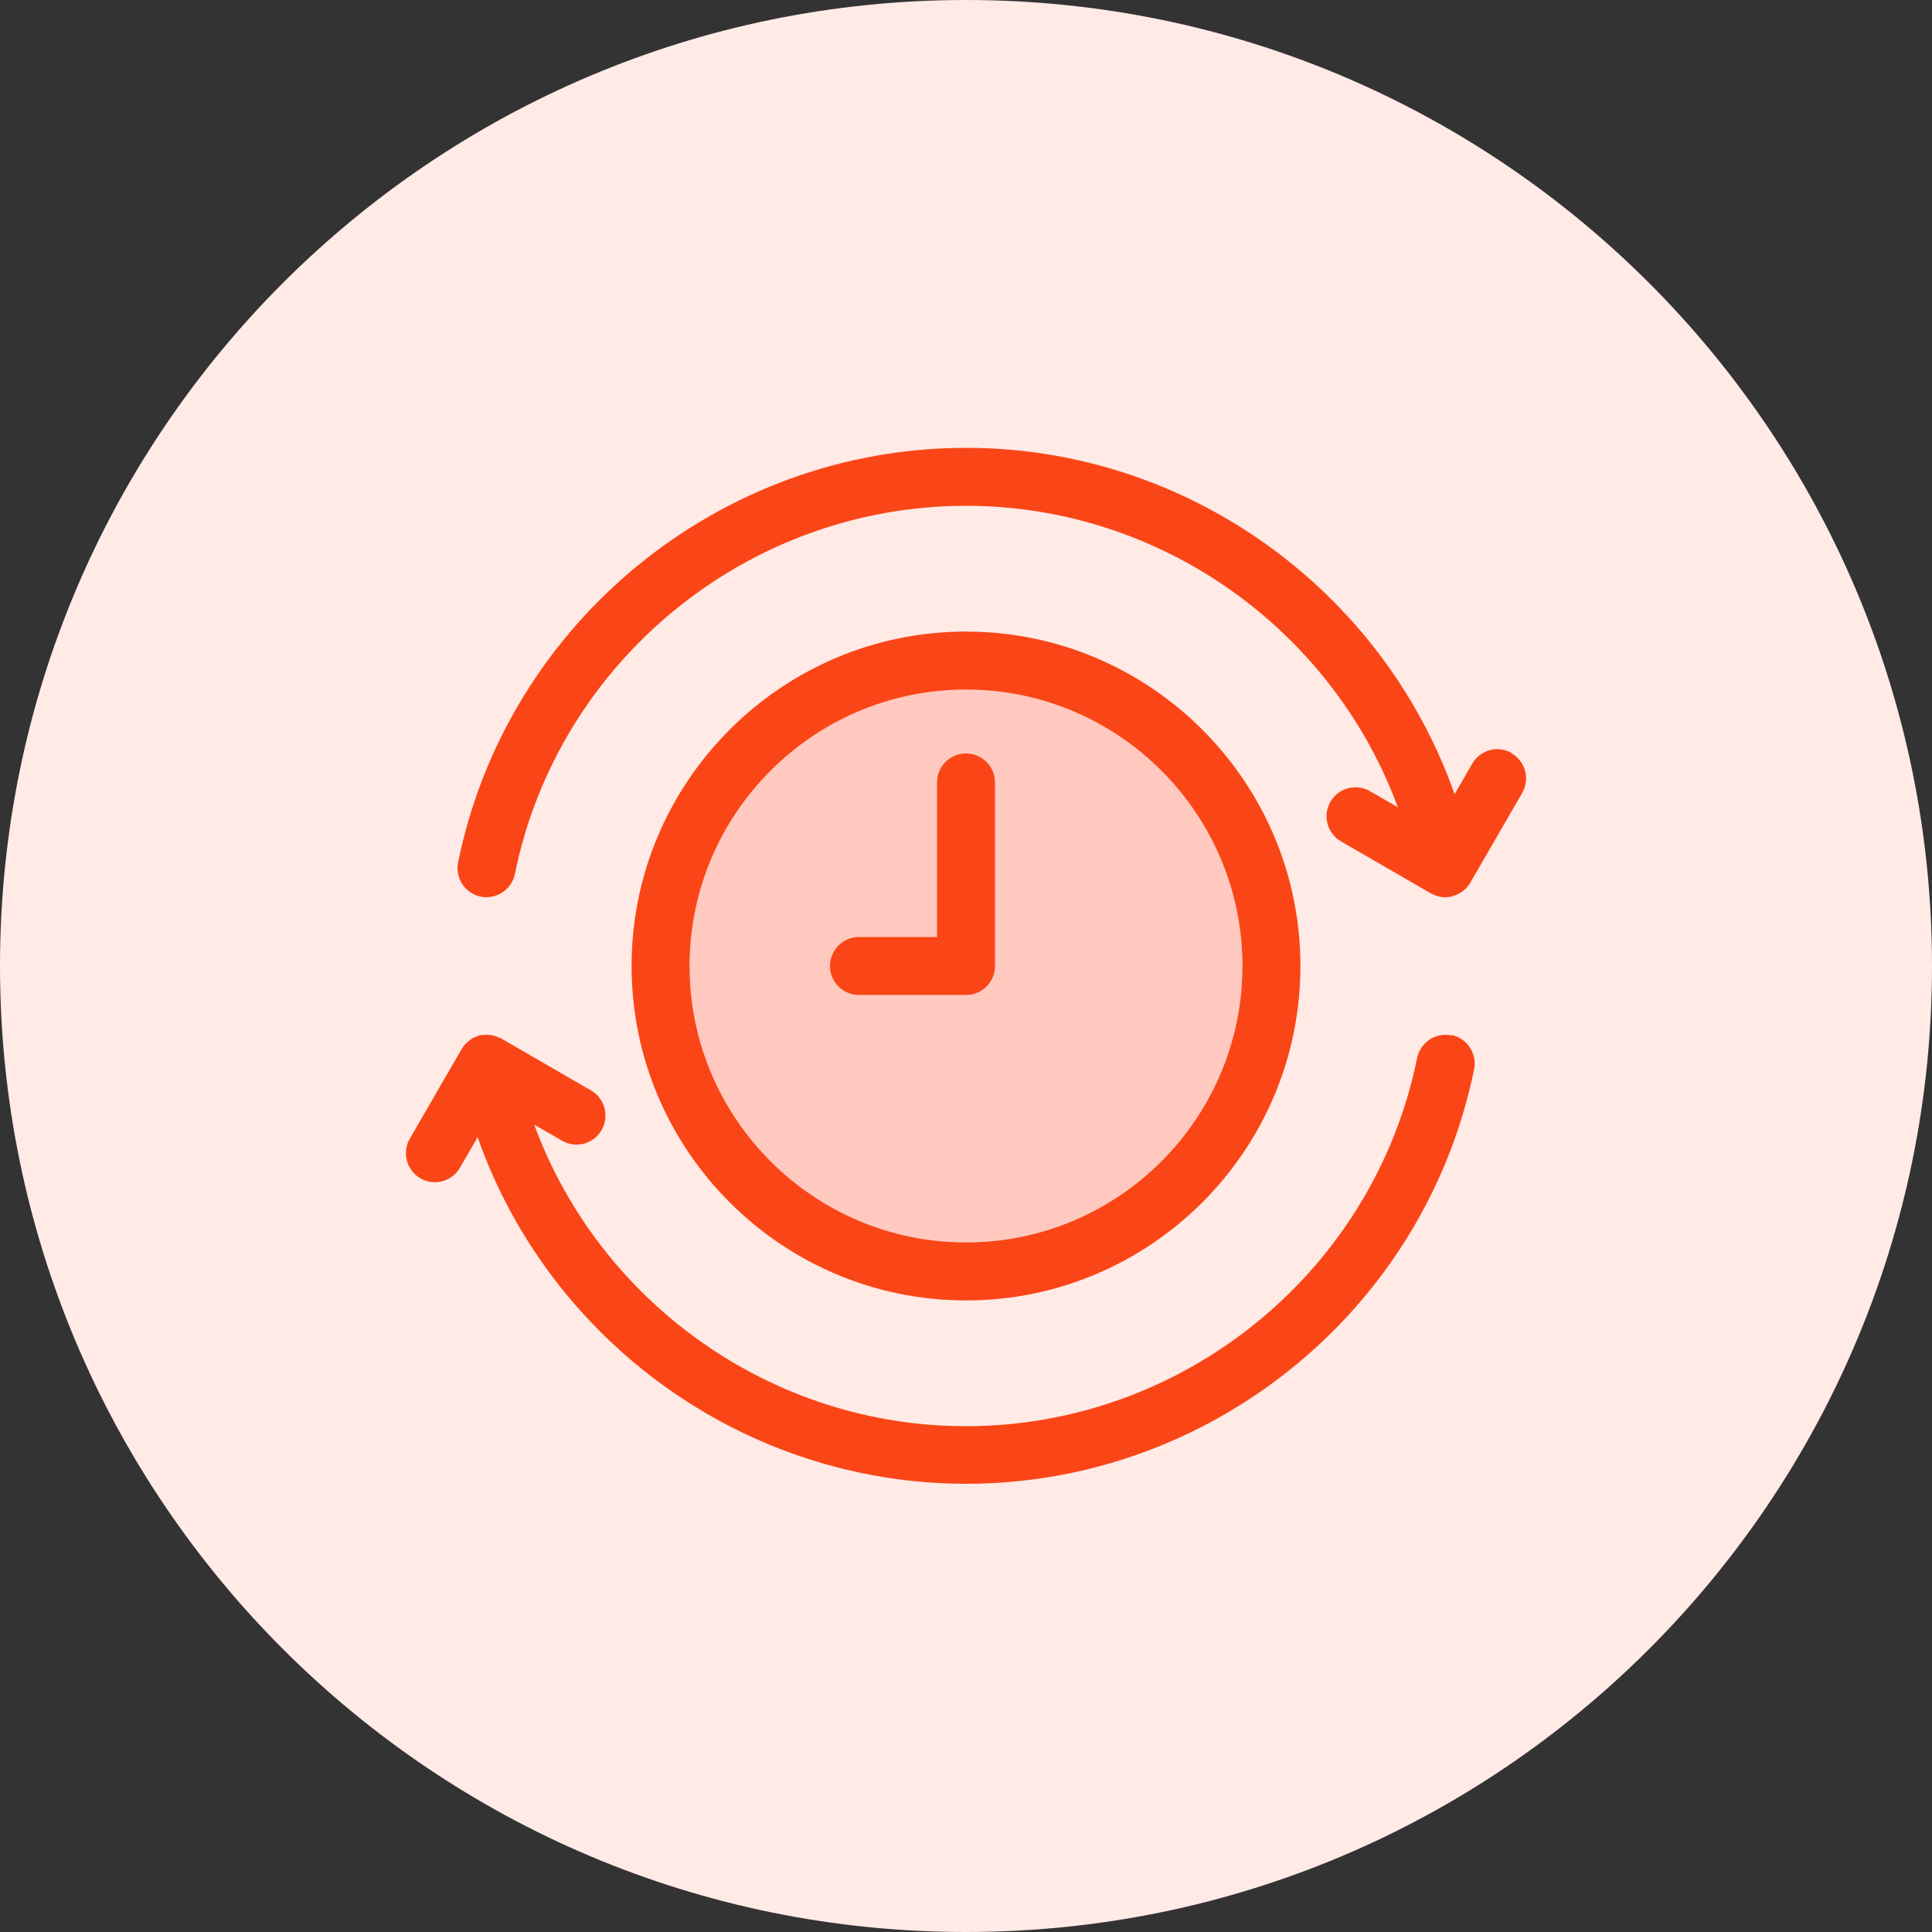
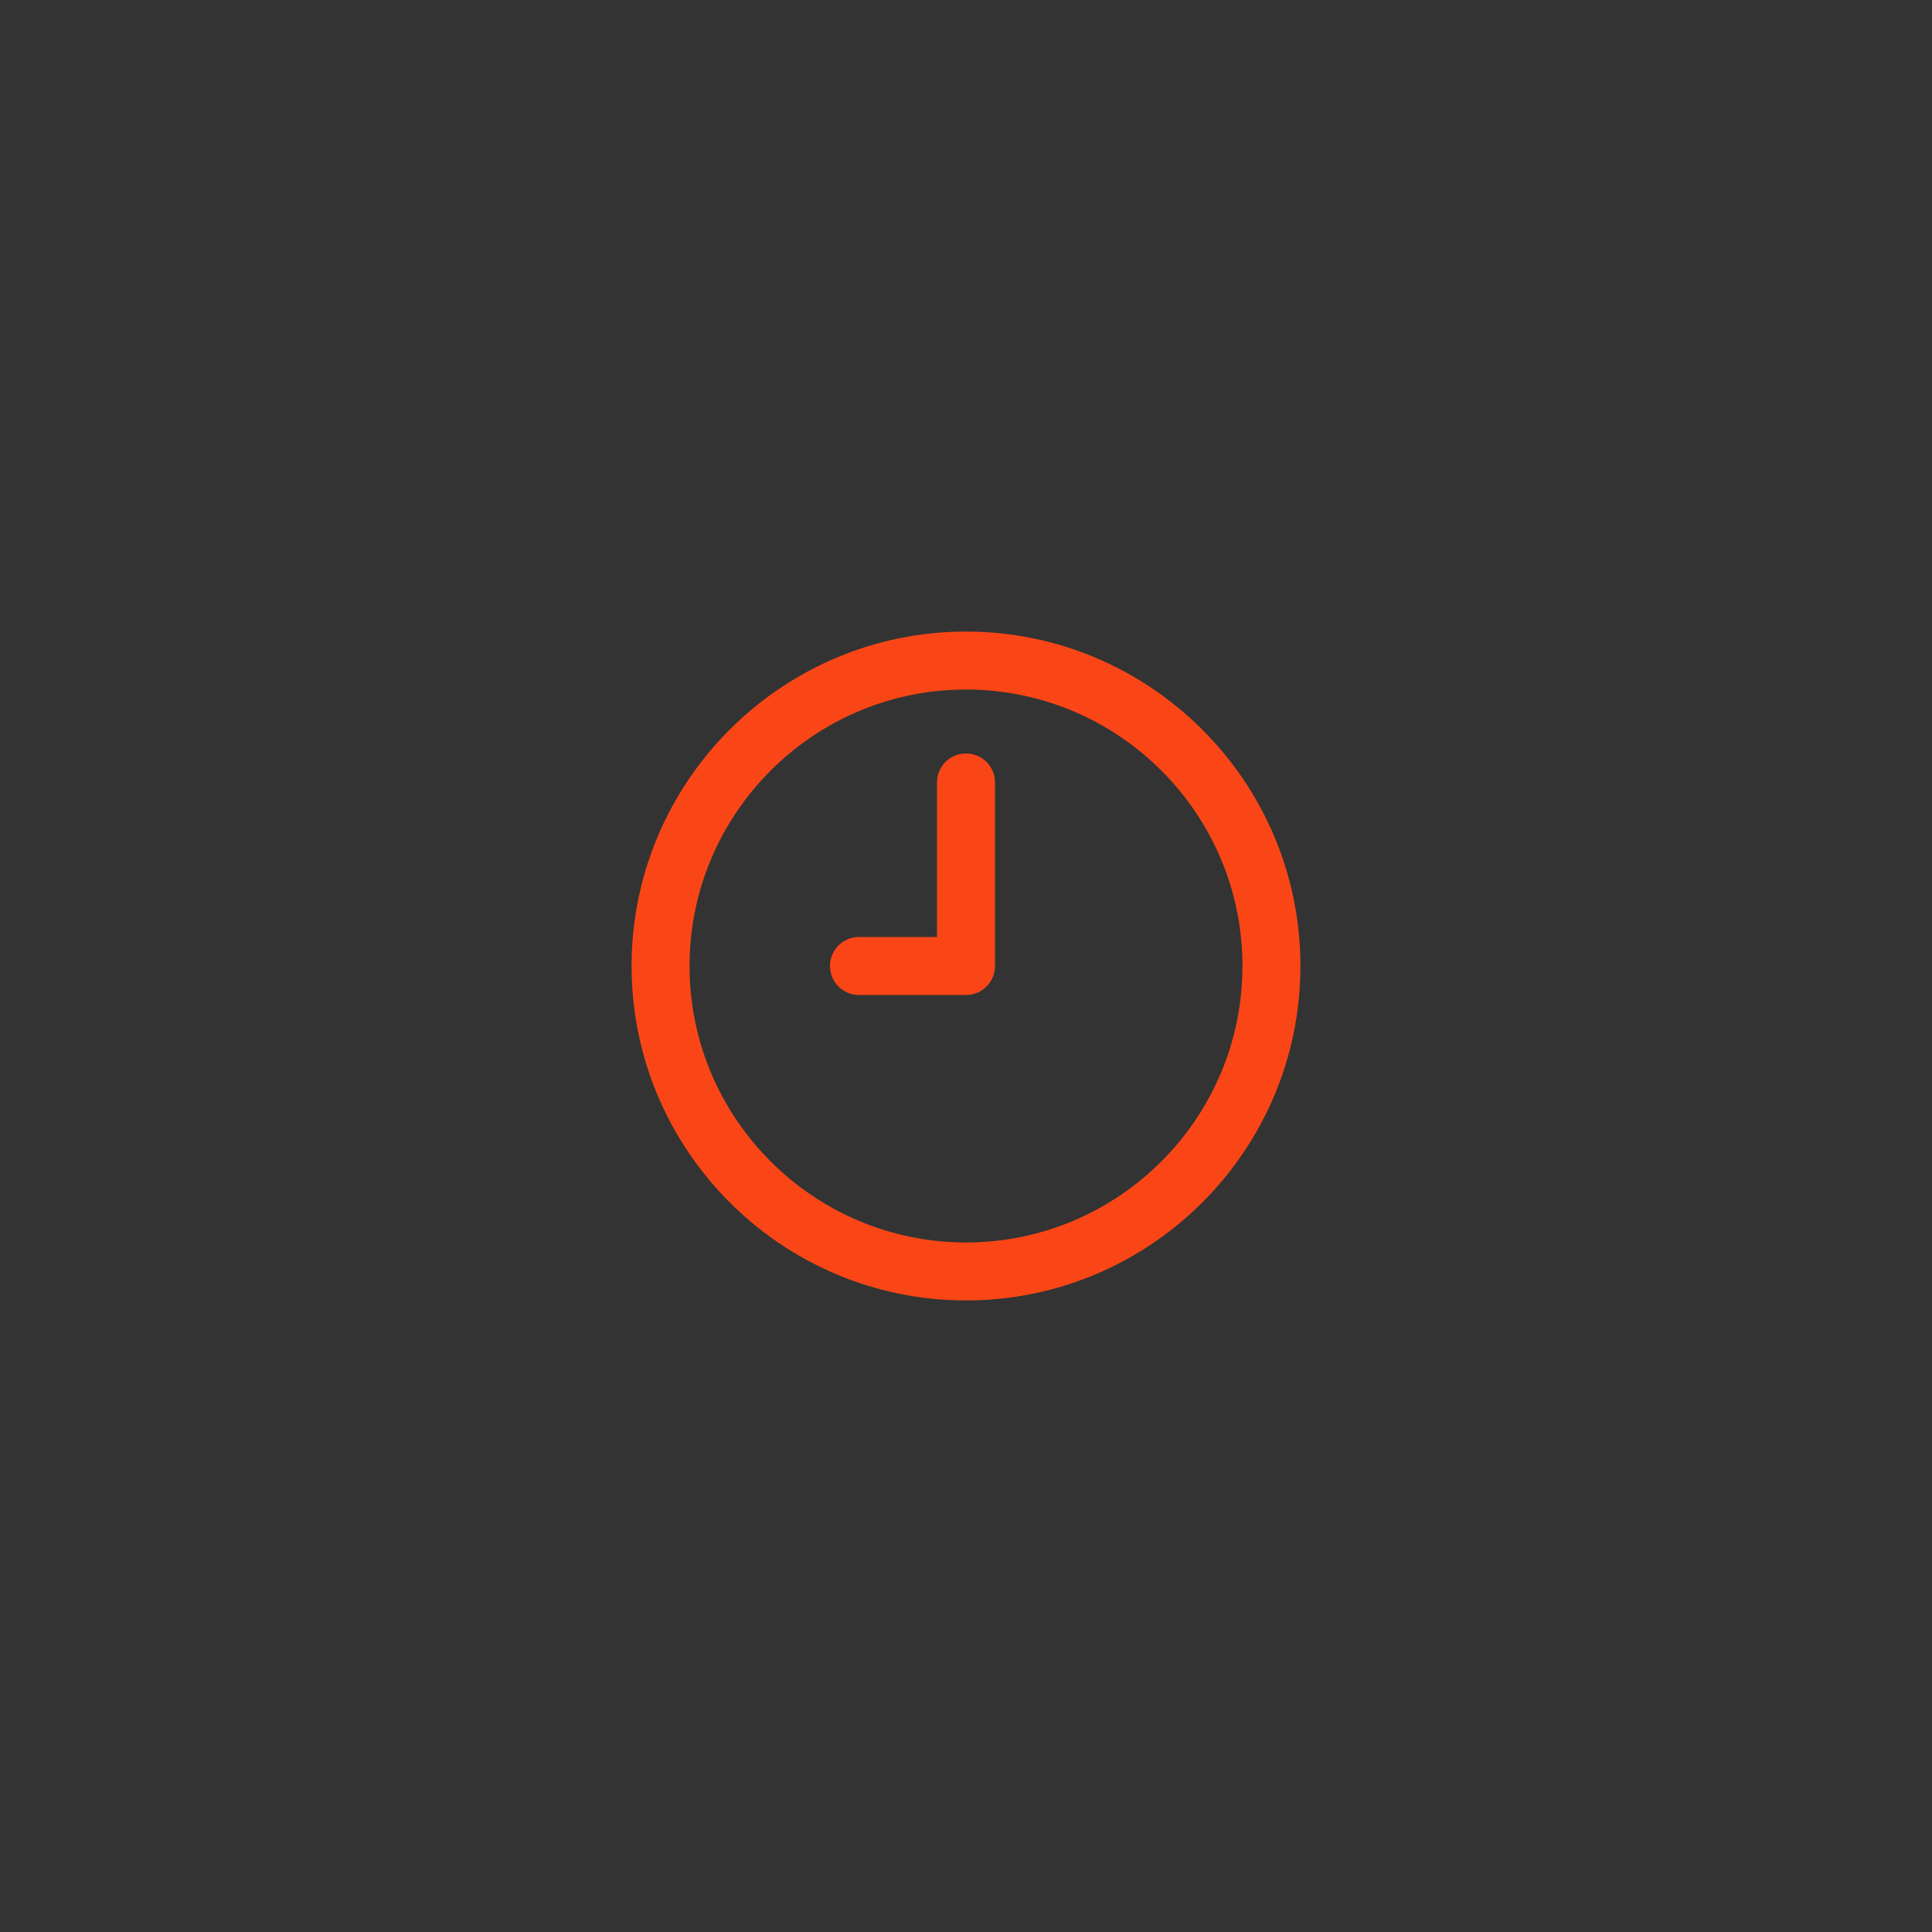
<svg xmlns="http://www.w3.org/2000/svg" width="100" height="100" viewBox="0 0 100 100" fill="none">
  <rect x="0" y="0" width="100" height="100" fill="#333333" stroke="none" />
-   <path d="M50 100C77.614 100 100 77.614 100 50C100 22.386 77.614 0 50 0C22.386 0 0 22.386 0 50C0 77.614 22.386 100 50 100Z" fill="#FFEAE6" />
-   <path d="M50 65.81C58.732 65.81 65.81 58.732 65.81 50C65.81 41.268 58.732 34.19 50 34.19C41.268 34.19 34.19 41.268 34.19 50C34.19 58.732 41.268 65.81 50 65.81Z" fill="#FFC9C0" />
  <path d="M50 67.31C59.55 67.31 67.31 59.54 67.31 50C67.31 40.46 59.54 32.69 50 32.69C40.46 32.69 32.69 40.46 32.69 50C32.69 59.54 40.46 67.31 50 67.31ZM50 35.69C57.89 35.69 64.31 42.11 64.31 50C64.31 57.89 57.89 64.31 50 64.31C42.11 64.31 35.69 57.89 35.69 50C35.69 42.11 42.11 35.69 50 35.69Z" fill="#FA4616" />
  <path d="M44.46 51.5H50C50.83 51.5 51.5 50.83 51.5 50V40.5C51.5 39.67 50.83 39 50 39C49.17 39 48.5 39.67 48.5 40.5V48.5H44.46C43.63 48.5 42.96 49.17 42.96 50C42.96 50.83 43.63 51.5 44.46 51.5Z" fill="#FA4616" />
-   <path d="M75.12 53.59C74.3 53.43 73.52 53.95 73.35 54.76C71.11 65.8 61.29 73.82 50 73.82C39.93 73.82 31.04 67.43 27.65 58.21L29.09 59.04C29.81 59.46 30.73 59.21 31.14 58.49C31.55 57.77 31.31 56.86 30.59 56.44L25.94 53.75C25.88 53.72 25.82 53.7 25.76 53.67C25.68 53.64 25.59 53.61 25.5 53.59H25.48C25.4 53.57 25.31 53.57 25.22 53.56C25.21 53.56 25.19 53.56 25.18 53.56C25.1 53.56 25.02 53.56 24.94 53.58C24.92 53.58 24.91 53.58 24.89 53.58C24.89 53.58 24.88 53.58 24.87 53.58C24.85 53.58 24.83 53.58 24.81 53.59C24.79 53.59 24.78 53.61 24.76 53.62C24.59 53.67 24.44 53.74 24.31 53.84C24.29 53.85 24.28 53.87 24.26 53.88C24.12 53.99 24 54.13 23.91 54.28C23.91 54.28 23.91 54.28 23.9 54.29L21.21 58.94C20.8 59.66 21.04 60.57 21.76 60.99C22 61.13 22.25 61.19 22.51 61.19C23.03 61.19 23.53 60.92 23.81 60.44L24.72 58.86C28.44 69.44 38.54 76.8 50.01 76.8C62.72 76.8 73.77 67.77 76.3 55.34C76.46 54.53 75.94 53.74 75.13 53.57L75.12 53.59Z" fill="#FA4616" />
-   <path d="M78.25 38.98C77.53 38.56 76.62 38.81 76.2 39.53L75.29 41.11C71.57 30.54 61.47 23.18 50 23.18C37.29 23.18 26.24 32.21 23.71 44.64C23.55 45.45 24.07 46.24 24.88 46.41C25.69 46.57 26.48 46.05 26.65 45.24C28.89 34.2 38.71 26.18 50 26.18C60.07 26.18 68.95 32.57 72.35 41.78L70.91 40.95C70.19 40.54 69.28 40.78 68.86 41.5C68.45 42.22 68.69 43.13 69.41 43.55L74.06 46.24C74.11 46.27 74.17 46.28 74.22 46.31C74.27 46.33 74.31 46.35 74.36 46.37C74.5 46.41 74.64 46.44 74.78 46.44C74.79 46.44 74.8 46.44 74.81 46.44C74.91 46.44 75.01 46.43 75.11 46.41C75.13 46.41 75.15 46.4 75.17 46.39C75.19 46.39 75.2 46.38 75.22 46.37C75.33 46.34 75.43 46.3 75.52 46.25C75.53 46.25 75.55 46.24 75.56 46.23C75.79 46.1 75.97 45.91 76.1 45.69L78.79 41.04C79.2 40.32 78.96 39.41 78.24 38.99L78.25 38.98Z" fill="#FA4616" />
</svg>